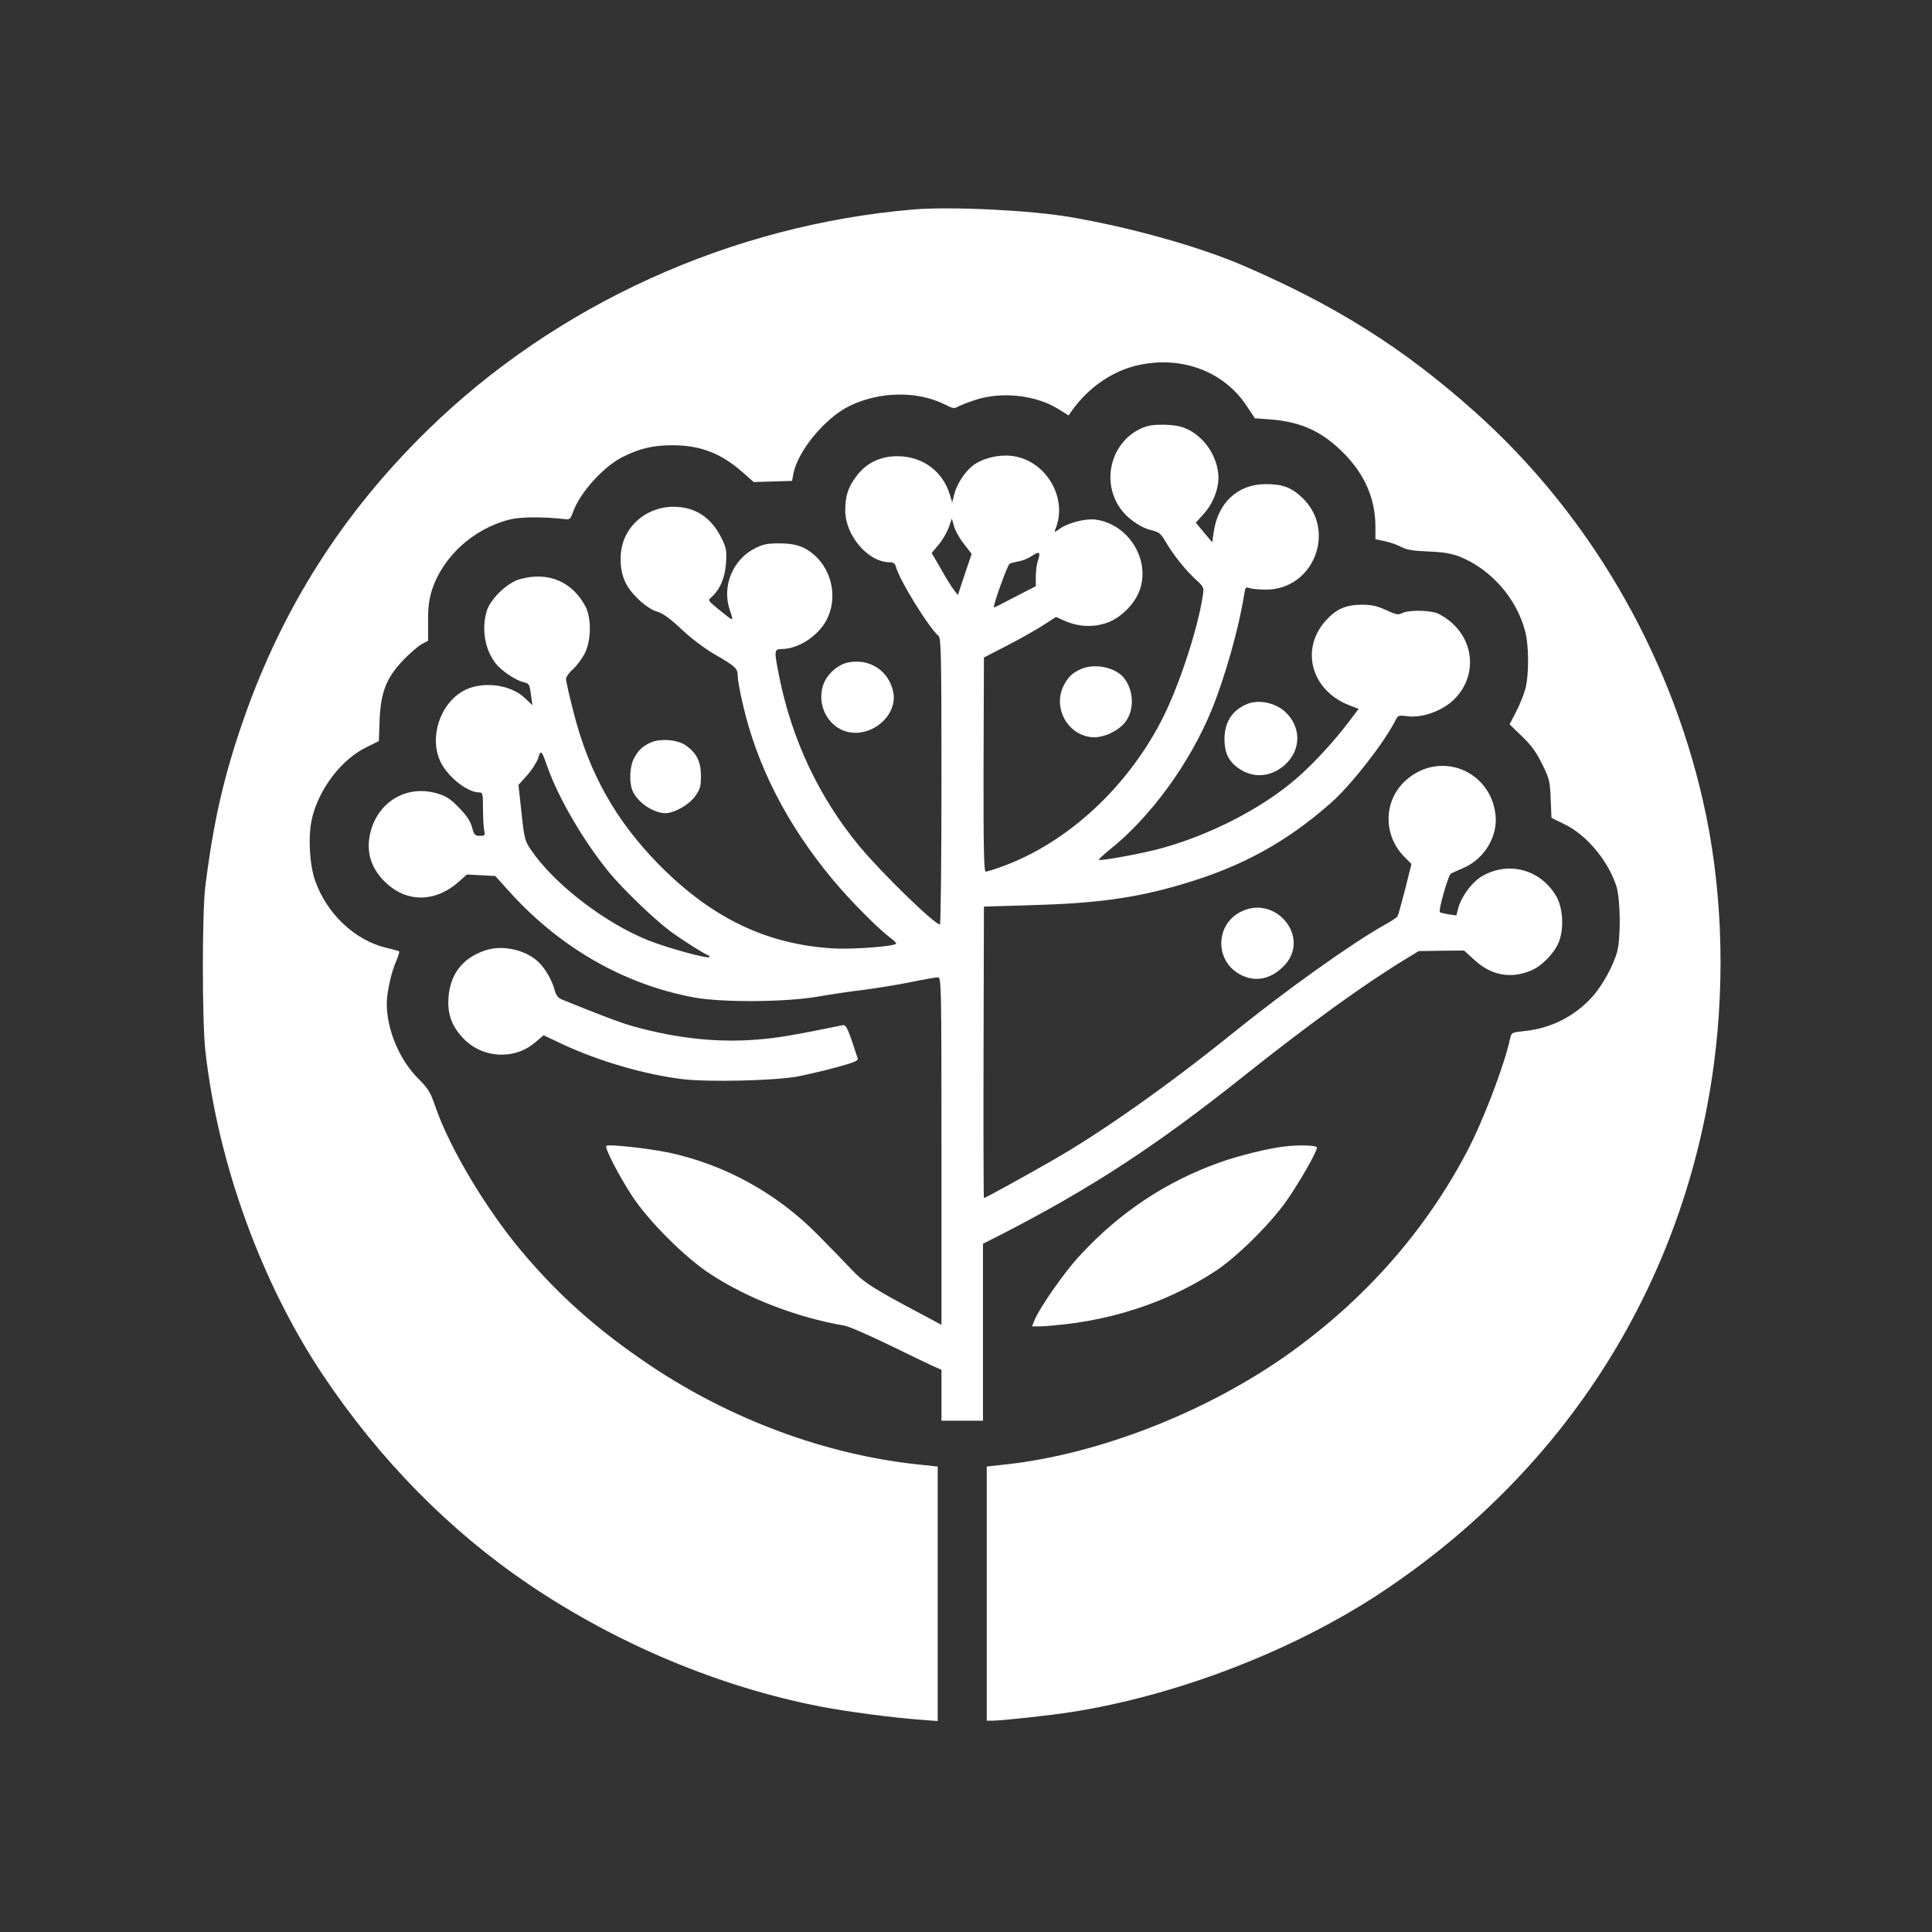
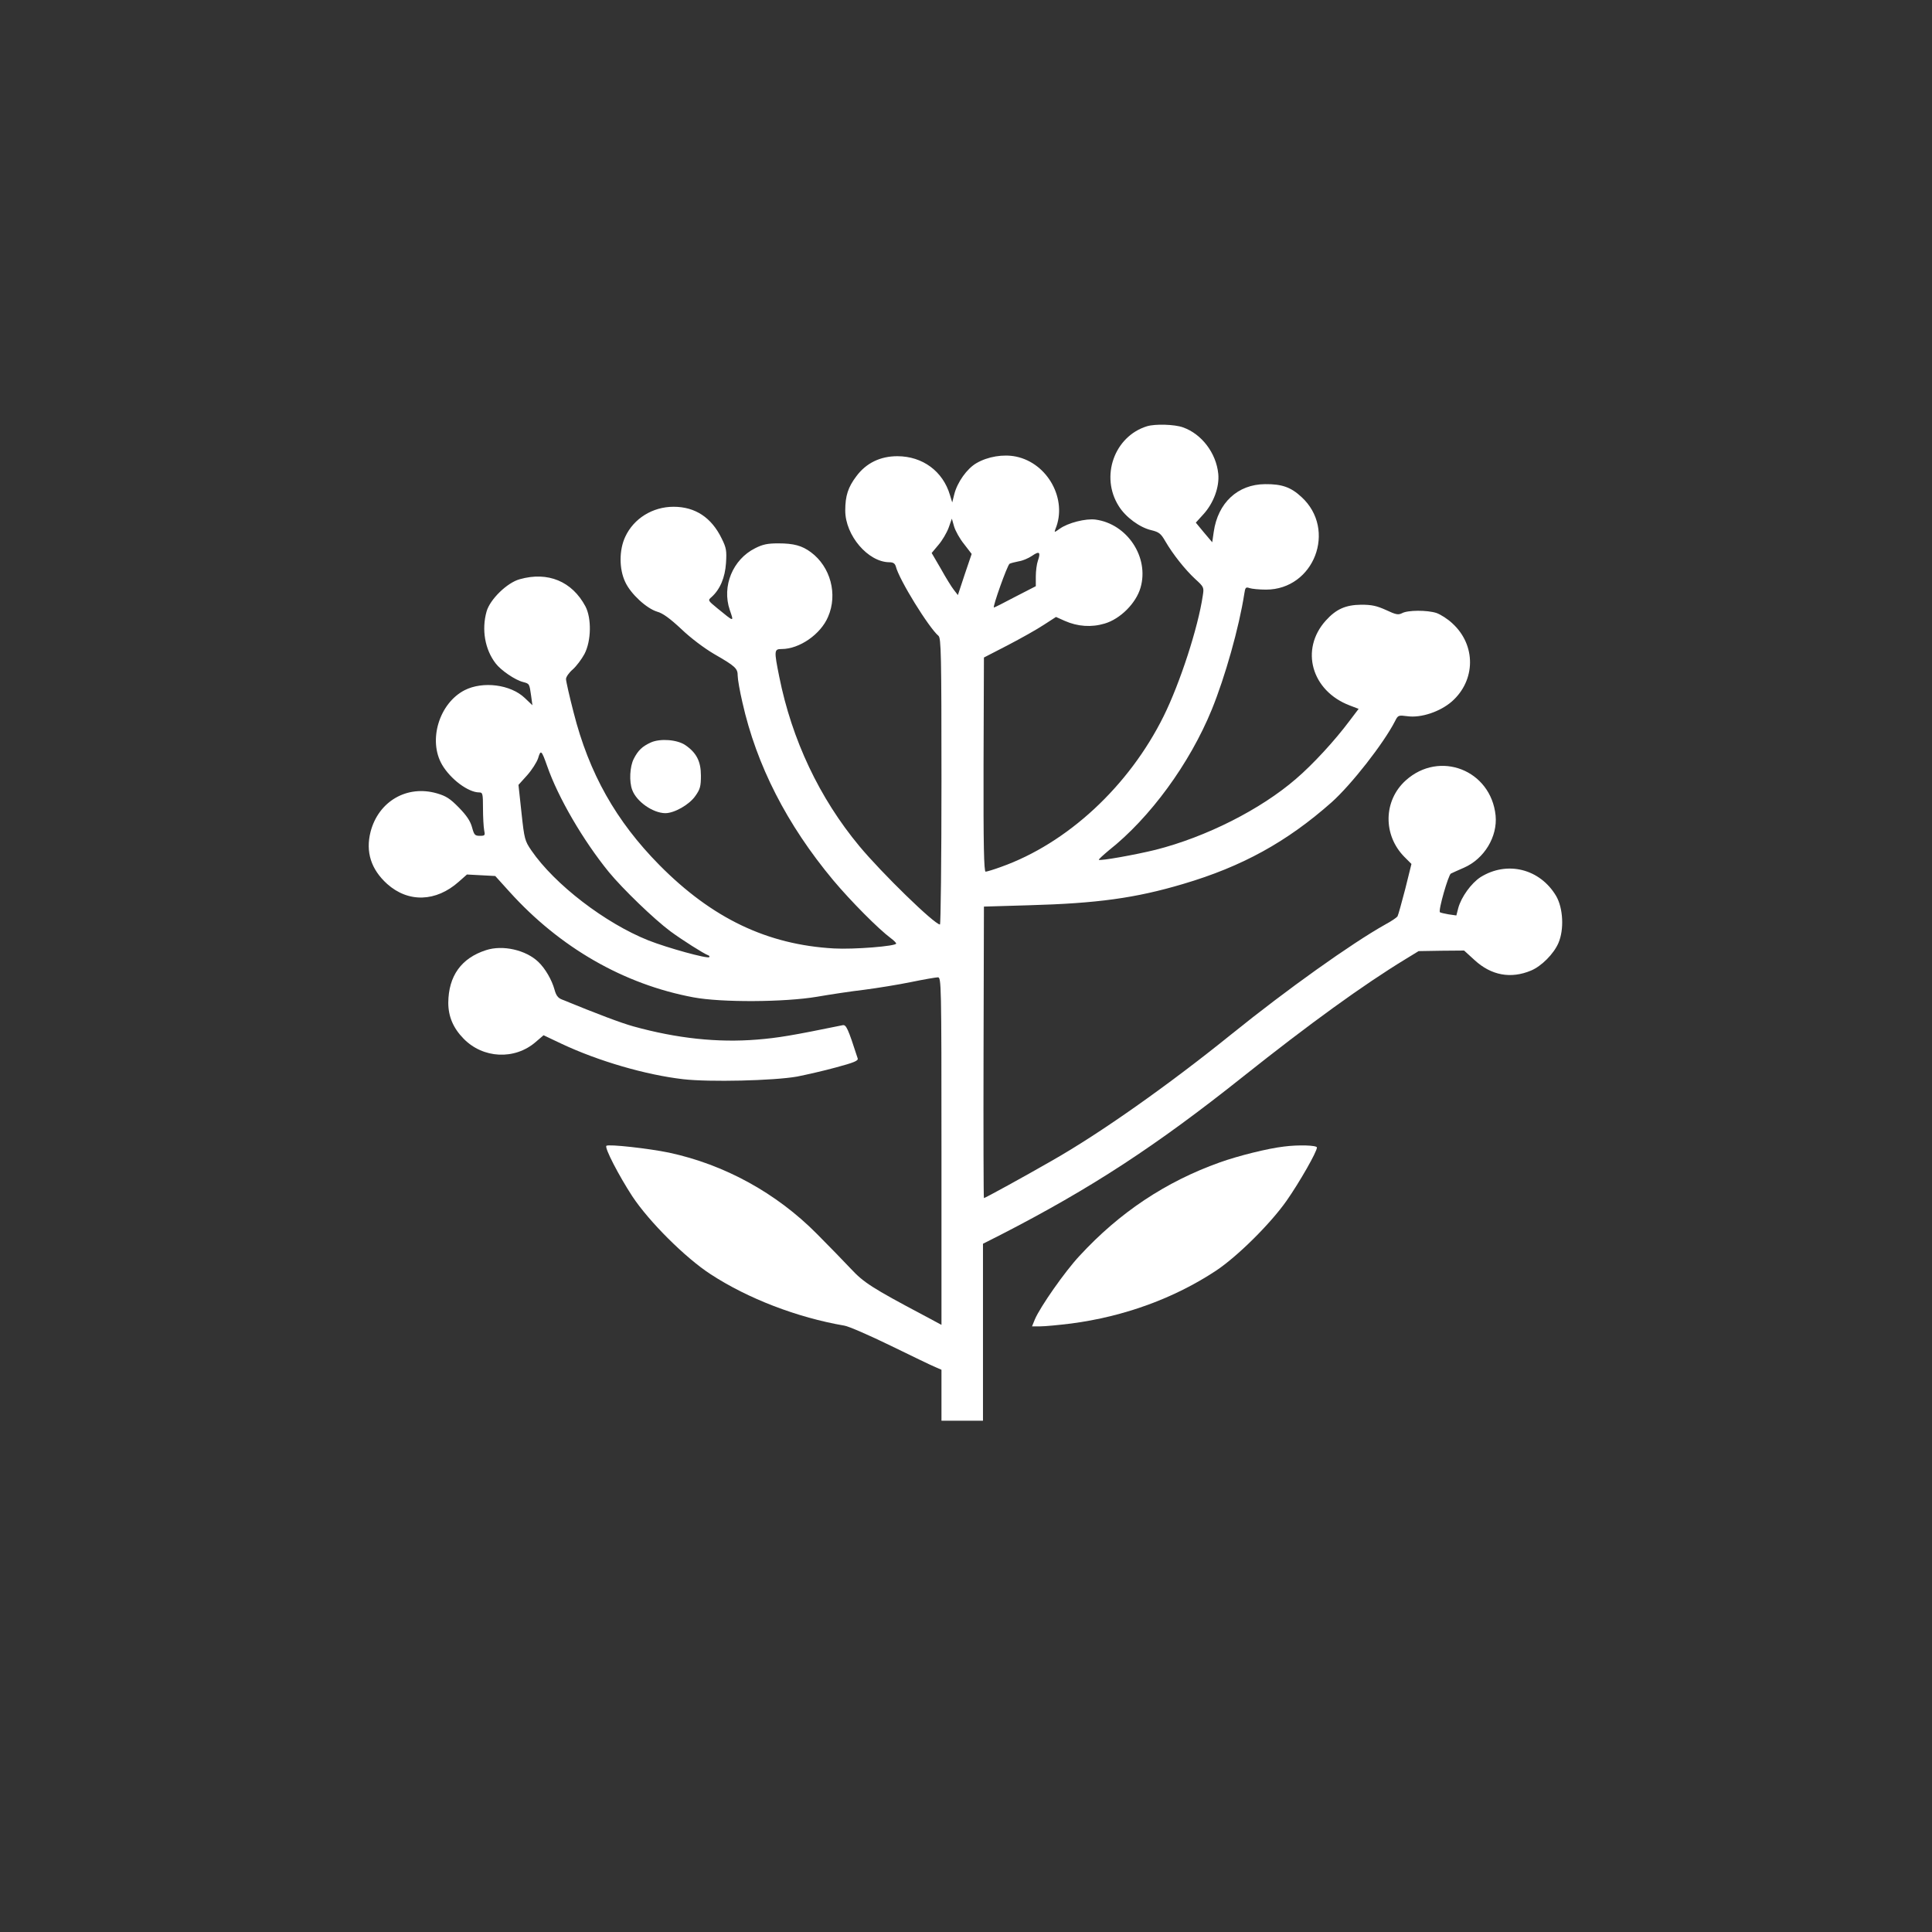
<svg xmlns="http://www.w3.org/2000/svg" version="1.0" width="1024pt" height="1024pt" viewBox="0 0 1024 1024" preserveAspectRatio="xMidYMid meet">
  <rect x="0" y="0" width="1024" height="1024" fill="#333333" stroke="none" />
  <g transform="translate(0,1024) scale(0.1,-0.1)" fill="#ffffff" stroke="none">
-     <path d="M4845 9130 c-969 -81 -1900 -504 -2583 -1174 -447 -438 -764 -937 -970 -1526 -105 -300 -161 -545 -204 -890 -17 -142 -17 -706 0 -865 66 -598 297 -1235 625 -1725 300 -448 670 -824 1092 -1109 468 -316 1009 -542 1543 -646 146 -28 384 -59 530 -70 l92 -7 0 675 0 674 -112 12 c-480 52 -975 234 -1400 516 -282 188 -496 377 -695 615 -191 228 -382 549 -457 769 -25 73 -37 92 -90 145 -99 99 -166 259 -166 396 0 60 24 168 50 226 11 26 18 49 16 51 -2 2 -32 11 -67 19 -167 39 -317 180 -379 357 -30 86 -38 238 -16 331 37 155 156 311 287 375 l67 33 4 111 c6 148 35 222 124 317 35 36 79 75 98 85 l35 19 0 101 c-1 74 5 117 20 166 56 177 220 327 411 375 59 15 177 16 299 2 19 -3 26 4 37 35 36 104 160 242 264 295 91 45 160 62 265 62 148 0 258 -43 372 -144 l58 -51 101 3 102 3 7 37 c22 120 168 297 297 360 160 78 361 81 506 8 43 -22 50 -23 72 -10 14 7 57 24 95 36 140 44 321 23 439 -53 l50 -31 20 29 c84 116 203 200 330 233 235 60 467 -22 592 -209 l45 -68 82 -6 c163 -13 273 -63 387 -177 113 -113 170 -244 170 -391 l0 -67 52 -11 c28 -6 67 -20 87 -31 27 -14 62 -20 141 -23 78 -3 120 -10 163 -26 168 -66 305 -221 351 -398 20 -76 20 -230 1 -303 -8 -30 -30 -85 -49 -122 l-35 -67 65 -63 c49 -46 76 -84 107 -146 39 -79 42 -91 46 -186 l4 -101 68 -33 c119 -57 235 -197 277 -332 21 -70 23 -273 3 -345 -21 -76 -80 -182 -133 -240 -94 -103 -219 -166 -360 -180 -65 -7 -67 -8 -74 -39 -31 -144 -145 -443 -232 -606 -220 -416 -537 -776 -937 -1062 -432 -309 -1005 -534 -1497 -589 l-108 -12 0 -673 0 -674 30 0 c48 0 315 29 420 46 561 88 1177 326 1640 633 985 652 1610 1645 1764 2801 62 470 42 961 -59 1400 -182 795 -611 1525 -1210 2059 -375 335 -735 562 -1225 773 -231 100 -598 203 -915 257 -214 37 -631 57 -830 41z" />
    <path d="M6080 7981 c-174 -53 -250 -267 -150 -424 36 -58 111 -113 172 -127 41 -10 51 -18 74 -58 40 -69 105 -151 159 -201 46 -42 47 -44 40 -88 -25 -170 -121 -464 -207 -638 -184 -372 -511 -675 -863 -800 -38 -14 -75 -25 -81 -25 -9 0 -12 143 -11 568 l2 567 126 65 c69 36 155 84 191 108 l65 42 47 -21 c68 -30 141 -35 211 -14 82 24 166 107 190 190 47 161 -70 338 -238 361 -52 7 -147 -17 -191 -49 -28 -20 -29 -20 -22 -1 65 156 -40 349 -209 384 -68 14 -150 0 -210 -35 -50 -29 -101 -101 -117 -164 l-11 -44 -12 39 c-37 126 -145 206 -279 206 -90 0 -165 -36 -217 -106 -44 -58 -59 -104 -59 -182 0 -132 121 -273 233 -274 21 0 30 -6 35 -22 17 -70 175 -325 226 -368 14 -11 16 -98 16 -771 0 -418 -4 -759 -8 -759 -29 0 -309 273 -427 415 -212 255 -358 564 -425 899 -28 139 -27 146 13 146 94 0 207 78 246 171 52 119 13 265 -91 342 -47 35 -91 47 -173 47 -56 0 -82 -5 -123 -26 -118 -59 -177 -201 -134 -327 22 -65 26 -66 -66 9 -51 42 -51 42 -30 60 45 41 71 103 76 180 4 65 2 80 -23 130 -54 111 -140 168 -255 168 -111 0 -211 -62 -256 -159 -33 -70 -33 -171 0 -240 29 -63 113 -140 169 -157 30 -8 68 -36 128 -92 50 -48 122 -102 175 -133 113 -65 124 -76 124 -115 0 -18 11 -81 25 -141 75 -334 236 -648 481 -942 94 -112 240 -259 306 -308 15 -11 28 -24 28 -28 0 -14 -225 -32 -330 -26 -354 20 -646 160 -925 442 -230 233 -373 486 -455 810 -22 85 -40 165 -40 176 0 11 16 34 36 51 19 17 47 54 62 82 36 69 38 189 5 252 -71 133 -199 186 -348 144 -67 -18 -158 -107 -176 -171 -27 -96 -9 -201 48 -275 28 -37 104 -89 146 -99 33 -9 33 -8 42 -72 l7 -51 -41 39 c-75 71 -221 90 -318 41 -135 -69 -195 -266 -120 -395 45 -77 139 -147 197 -147 18 0 20 -6 20 -84 0 -46 3 -98 6 -115 6 -29 5 -31 -23 -31 -26 0 -30 5 -41 45 -9 33 -28 62 -70 105 -47 48 -68 61 -116 75 -159 46 -310 -42 -352 -204 -27 -107 3 -199 88 -276 112 -100 259 -96 380 12 l43 38 75 -4 75 -4 75 -83 c267 -296 606 -491 975 -560 149 -28 483 -26 655 3 69 12 181 29 250 37 69 9 181 27 249 41 68 14 132 25 142 25 18 0 19 -29 19 -921 l0 -921 -97 52 c-270 143 -316 173 -383 245 -36 38 -117 122 -180 185 -216 218 -491 368 -785 431 -106 22 -321 46 -331 36 -11 -10 66 -158 137 -267 89 -135 283 -328 416 -414 198 -129 458 -229 708 -272 22 -3 132 -51 245 -106 113 -55 220 -107 238 -114 l32 -14 0 -135 0 -135 110 0 110 0 0 469 0 469 93 47 c479 246 824 471 1287 840 347 276 635 485 862 623 l67 41 120 2 121 1 56 -51 c88 -81 192 -100 299 -55 55 23 120 88 145 146 31 72 25 185 -12 249 -86 145 -260 188 -401 100 -49 -32 -102 -105 -118 -164 l-10 -39 -42 6 c-23 4 -43 9 -45 11 -10 9 45 199 58 205 8 4 39 18 69 31 108 47 179 165 168 277 -25 241 -297 347 -476 186 -119 -107 -122 -290 -7 -406 l37 -37 -33 -133 c-19 -73 -37 -138 -41 -145 -4 -6 -33 -26 -65 -43 -180 -101 -522 -345 -812 -579 -337 -272 -698 -527 -955 -673 -146 -84 -354 -198 -360 -198 -2 0 -3 348 -2 773 l2 772 237 7 c364 10 567 38 819 113 312 92 550 223 787 433 104 93 275 311 336 430 16 32 18 32 66 26 72 -10 173 24 235 78 127 112 129 299 3 414 -24 23 -62 47 -84 55 -48 16 -153 16 -183 -1 -20 -10 -32 -8 -85 17 -49 22 -75 28 -131 28 -83 -1 -133 -23 -188 -84 -138 -153 -76 -373 127 -450 l47 -18 -47 -62 c-79 -106 -196 -233 -285 -309 -187 -162 -476 -308 -744 -376 -105 -26 -295 -60 -301 -53 -2 2 22 24 53 50 218 172 429 460 546 747 70 172 144 433 172 613 5 34 8 37 28 30 12 -4 51 -8 87 -8 255 0 377 318 188 491 -56 52 -104 69 -193 68 -145 -1 -250 -99 -272 -253 l-8 -55 -44 52 -43 52 40 44 c54 59 86 145 79 215 -11 110 -88 211 -187 246 -44 16 -147 19 -190 6z m-970 -625 l40 -52 -37 -109 -36 -109 -21 27 c-12 15 -43 65 -69 112 l-49 84 36 43 c20 23 44 64 54 91 l17 48 12 -42 c7 -23 30 -65 53 -93z m391 -88 c-6 -17 -11 -54 -11 -83 l0 -52 -109 -56 c-60 -32 -110 -57 -113 -57 -9 0 71 225 83 232 8 4 30 9 49 13 20 3 51 16 70 29 39 27 47 20 31 -26z m-2601 -1088 c58 -167 191 -395 327 -562 75 -91 239 -249 326 -314 64 -47 176 -118 200 -127 7 -2 9 -7 6 -10 -8 -10 -222 49 -323 89 -228 91 -496 296 -620 477 -34 50 -37 59 -52 199 l-16 148 46 51 c25 28 51 69 58 90 14 47 18 44 48 -41z" />
-     <path d="M4492 6728 c-58 -13 -116 -69 -132 -128 -33 -123 54 -245 175 -244 118 1 219 108 200 212 -21 116 -127 186 -243 160z" />
-     <path d="M5730 6694 c-46 -20 -68 -41 -92 -87 -59 -116 18 -260 146 -274 59 -7 143 31 181 81 48 63 45 165 -7 232 -46 57 -154 80 -228 48z" />
-     <path d="M6611 6509 c-79 -32 -121 -96 -121 -186 0 -73 22 -119 76 -156 77 -54 172 -46 245 20 86 78 87 200 1 280 -52 48 -140 67 -201 42z" />
    <path d="M3450 6305 c-46 -21 -68 -42 -91 -87 -21 -41 -25 -121 -8 -165 23 -62 109 -122 175 -123 48 0 128 45 160 92 25 35 29 51 29 107 0 75 -23 121 -83 162 -43 29 -132 36 -182 14z" />
-     <path d="M6584 5411 c-148 -67 -148 -275 1 -342 78 -36 160 -15 226 58 132 146 -45 367 -227 284z" />
    <path d="M2576 5204 c-131 -42 -199 -137 -200 -279 0 -72 26 -134 81 -190 103 -106 271 -114 382 -18 l42 36 97 -46 c194 -91 444 -164 643 -187 138 -16 480 -8 604 14 50 10 143 31 208 49 93 25 117 35 113 47 -52 161 -61 181 -81 176 -264 -54 -341 -67 -452 -76 -209 -17 -425 6 -656 70 -65 18 -187 64 -380 143 -20 8 -30 22 -38 52 -14 51 -49 112 -86 147 -66 63 -188 91 -277 62z" />
    <path d="M6805 4163 c-86 -10 -242 -49 -340 -84 -286 -102 -531 -265 -743 -495 -77 -82 -209 -271 -237 -337 l-15 -37 44 0 c25 0 98 7 163 15 282 37 547 134 768 280 113 75 289 249 375 372 67 96 160 258 160 281 0 12 -98 15 -175 5z" />
  </g>
</svg>